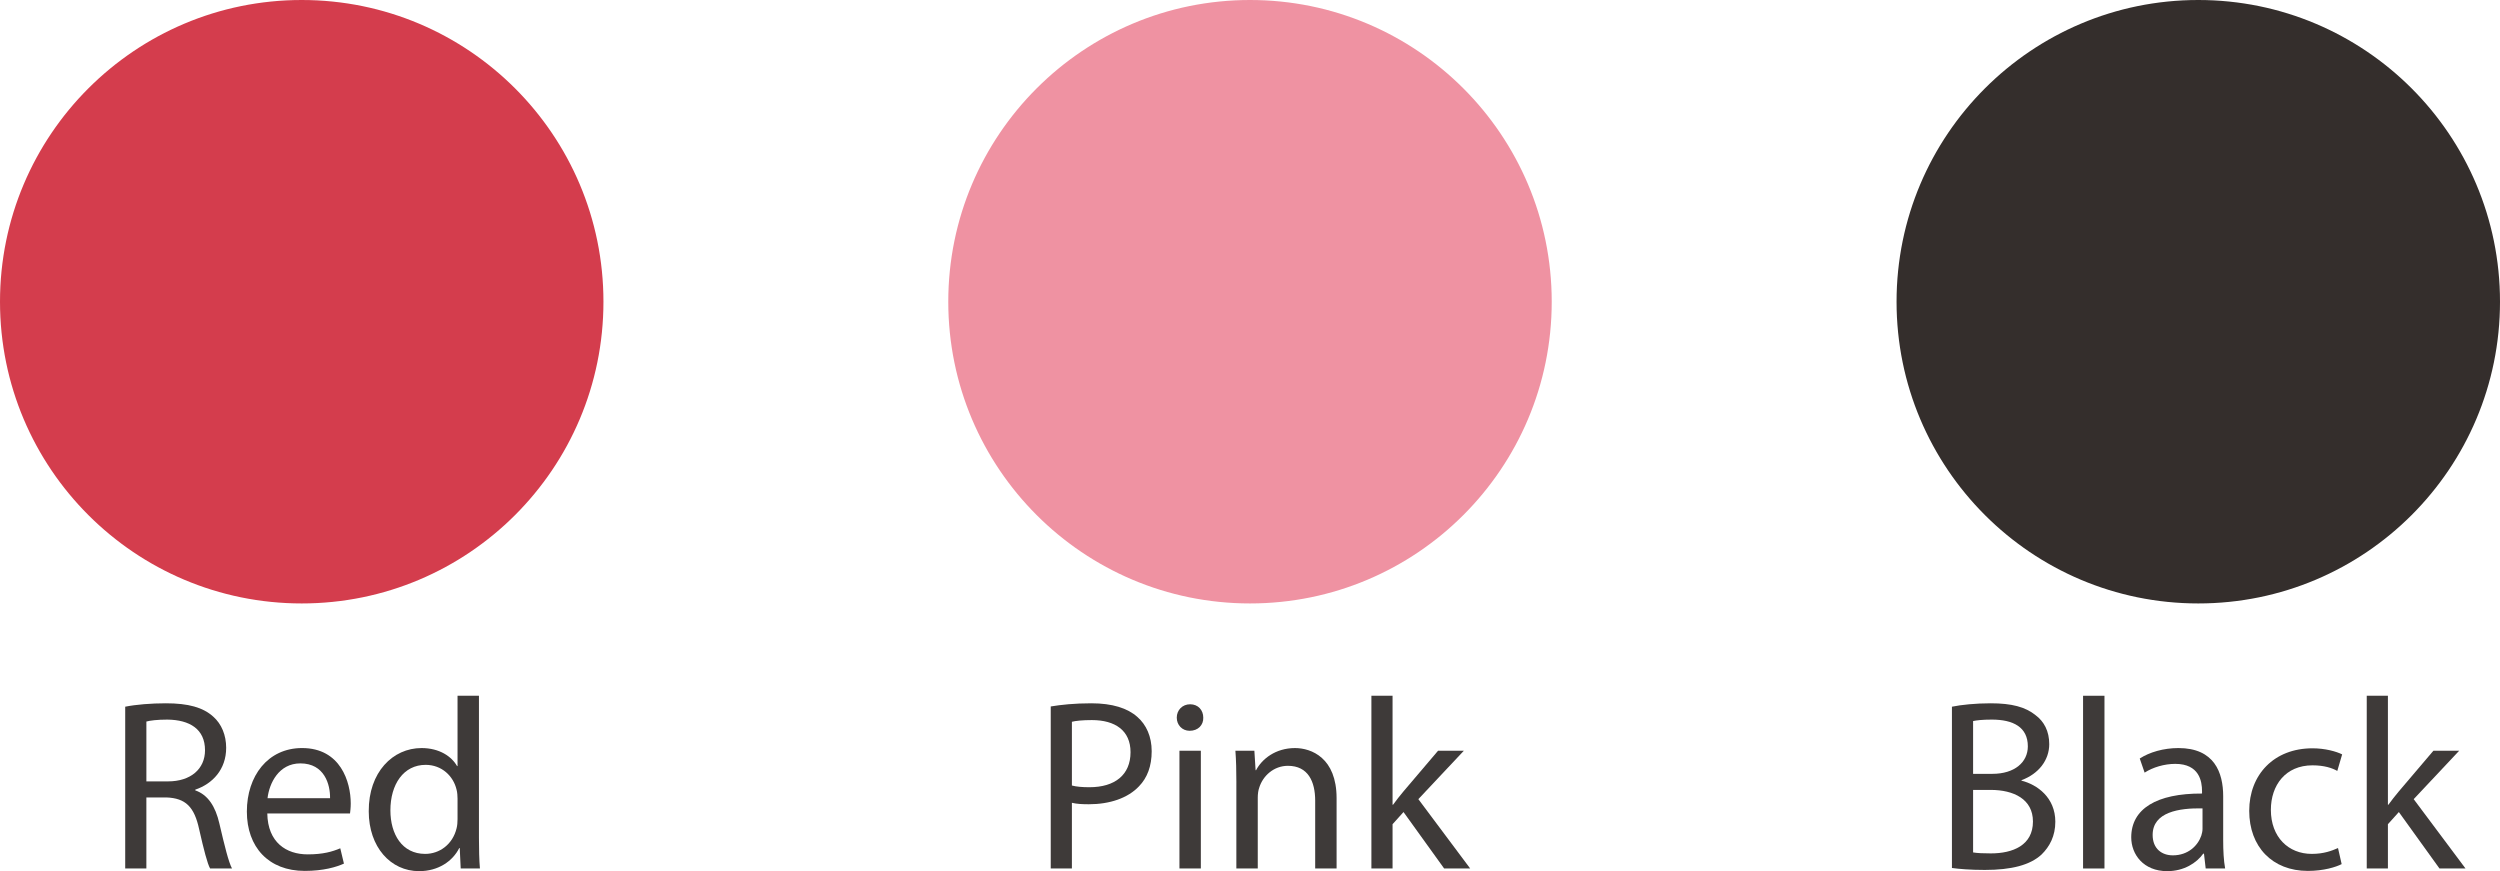
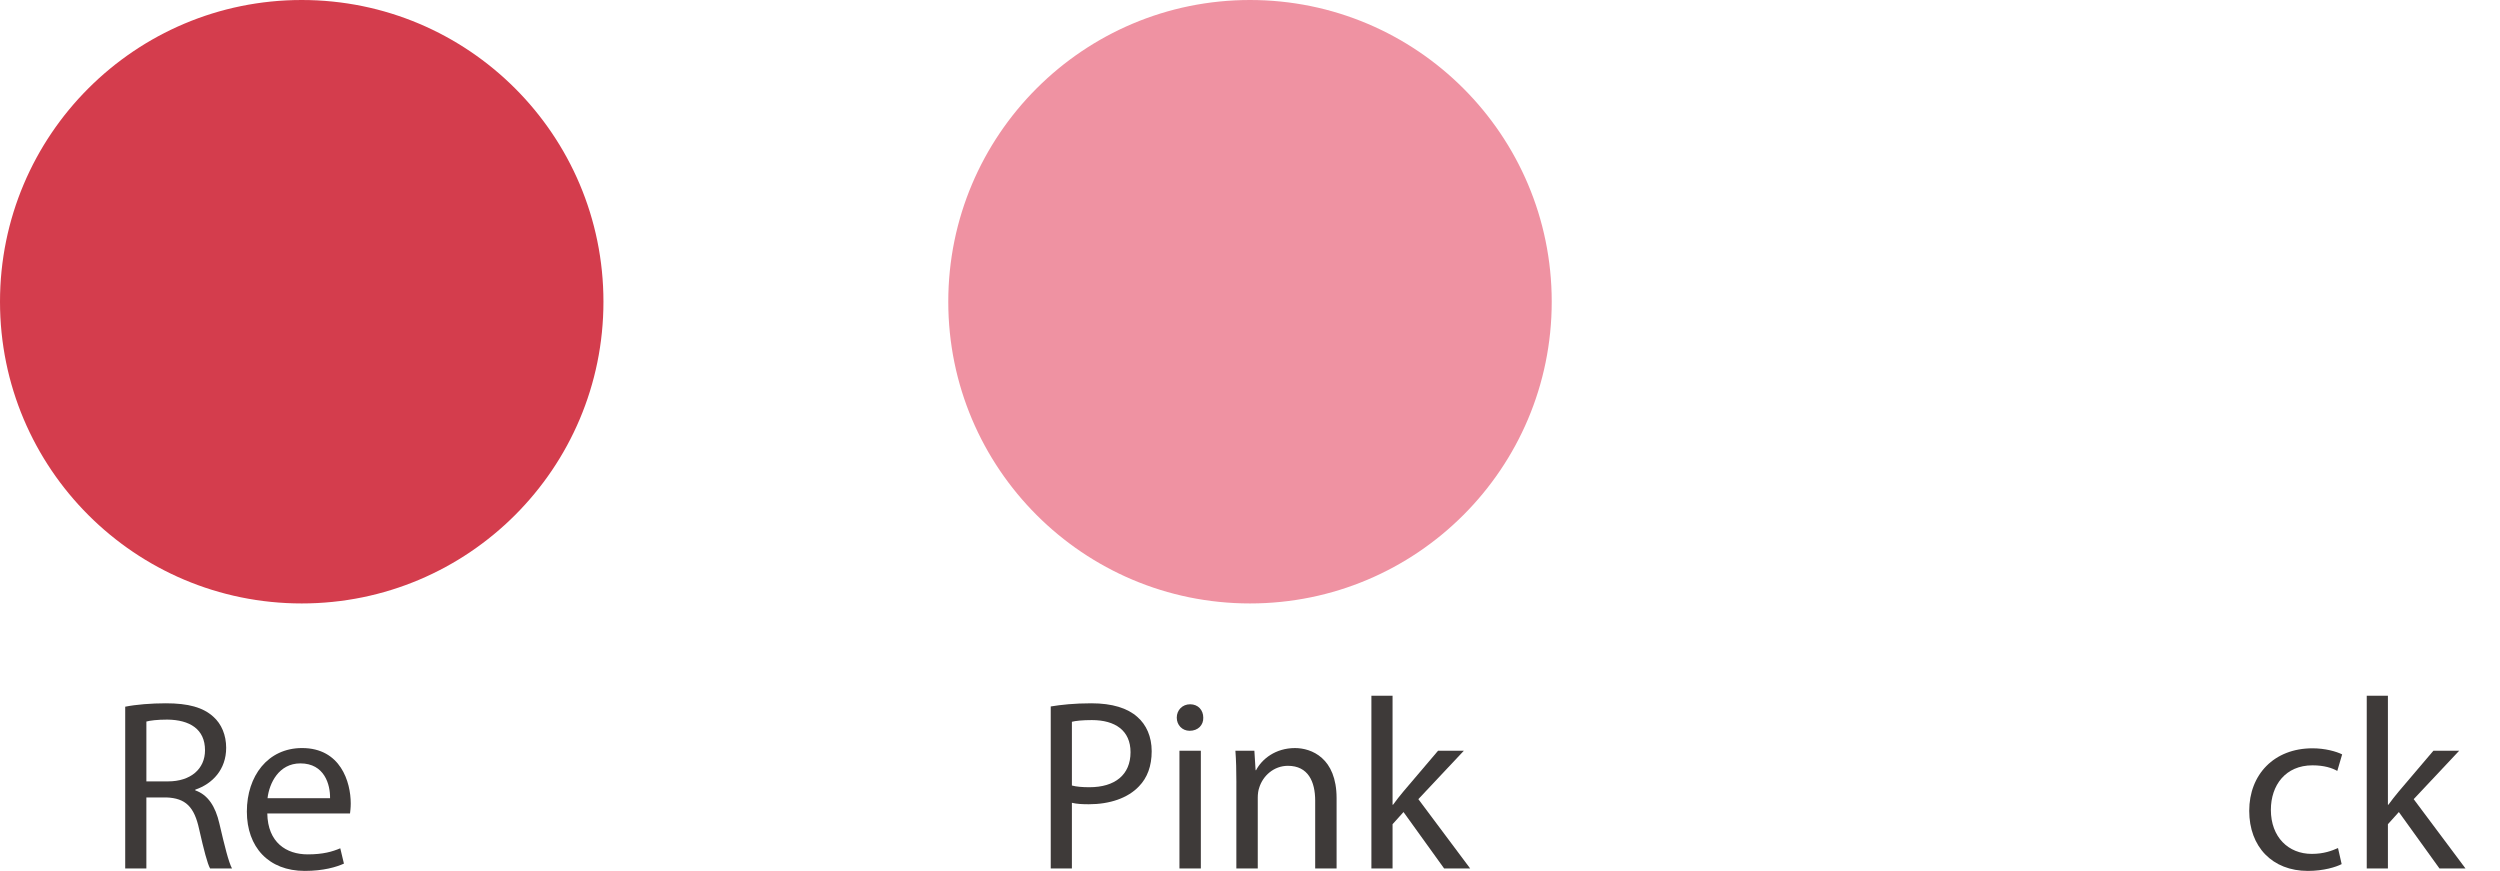
<svg xmlns="http://www.w3.org/2000/svg" id="_レイヤー_1" viewBox="0 0 371.168 129.338">
  <defs>
    <style>.cls-1{fill:#d43d4d;}.cls-2{fill:#342e2c;}.cls-3{fill:#3e3a39;}.cls-4{fill:#ef92a2;}</style>
  </defs>
  <g>
    <path class="cls-3" d="m18.591,104.922c1.589-.325,3.864-.506,6.031-.506,3.359,0,5.526.614,7.043,1.986,1.229,1.084,1.914,2.745,1.914,4.623,0,3.215-2.022,5.346-4.587,6.212v.108c1.878.65,2.998,2.384,3.576,4.912.794,3.395,1.372,5.743,1.878,6.682h-3.251c-.396-.686-.938-2.781-1.625-5.815-.723-3.359-2.022-4.623-4.876-4.731h-2.962v10.546h-3.142v-24.018Zm3.142,11.088h3.215c3.359,0,5.49-1.842,5.49-4.623,0-3.142-2.275-4.515-5.599-4.551-1.517,0-2.601.145-3.106.289v8.885Z" />
    <path class="cls-3" d="m39.685,120.778c.072,4.298,2.817,6.068,5.996,6.068,2.275,0,3.647-.397,4.839-.903l.542,2.275c-1.119.505-3.034,1.083-5.814,1.083-5.382,0-8.597-3.54-8.597-8.813s3.106-9.427,8.199-9.427c5.706,0,7.224,5.021,7.224,8.235,0,.65-.072,1.156-.108,1.481h-12.28Zm9.318-2.275c.036-2.022-.831-5.165-4.406-5.165-3.215,0-4.623,2.962-4.876,5.165h9.282Z" />
-     <path class="cls-3" d="m71.108,103.297v21.129c0,1.553.036,3.323.145,4.515h-2.854l-.144-3.034h-.072c-.976,1.95-3.106,3.431-5.96,3.431-4.226,0-7.477-3.576-7.477-8.885-.036-5.815,3.576-9.391,7.838-9.391,2.673,0,4.479,1.264,5.273,2.673h.072v-10.438h3.178Zm-3.178,15.278c0-.397-.036-.939-.145-1.336-.47-2.022-2.203-3.684-4.587-3.684-3.287,0-5.237,2.89-5.237,6.754,0,3.54,1.733,6.465,5.165,6.465,2.131,0,4.081-1.409,4.659-3.792.108-.433.145-.867.145-1.373v-3.034Z" />
  </g>
  <circle class="cls-1" cx="44.796" cy="44.796" r="44.796" />
  <g>
    <path class="cls-3" d="m156,104.886c1.517-.253,3.503-.47,6.031-.47,3.106,0,5.382.723,6.826,2.022,1.337,1.156,2.131,2.926,2.131,5.093,0,2.203-.649,3.937-1.878,5.201-1.661,1.77-4.37,2.672-7.44,2.672-.938,0-1.806-.036-2.528-.217v9.752h-3.142v-24.054Zm3.142,11.738c.687.181,1.554.252,2.601.252,3.793,0,6.104-1.842,6.104-5.201,0-3.214-2.275-4.768-5.743-4.768-1.372,0-2.42.108-2.962.253v9.463Z" />
    <path class="cls-3" d="m178.647,106.547c.036,1.083-.758,1.951-2.022,1.951-1.119,0-1.914-.867-1.914-1.951,0-1.12.831-1.986,1.986-1.986,1.192,0,1.95.867,1.95,1.986Zm-3.539,22.393v-17.481h3.178v17.481h-3.178Z" />
    <path class="cls-3" d="m183.561,116.191c0-1.806-.036-3.287-.145-4.731h2.817l.181,2.89h.072c.866-1.662,2.889-3.287,5.778-3.287,2.42,0,6.176,1.445,6.176,7.44v10.438h-3.178v-10.077c0-2.817-1.048-5.165-4.045-5.165-2.096,0-3.721,1.481-4.263,3.25-.145.397-.217.939-.217,1.481v10.51h-3.178v-12.75Z" />
    <path class="cls-3" d="m206.749,119.478h.072c.434-.614,1.048-1.373,1.554-1.986l5.129-6.032h3.828l-6.754,7.188,7.693,10.293h-3.865l-6.031-8.379-1.626,1.806v6.573h-3.142v-25.644h3.142v16.181Z" />
  </g>
  <circle class="cls-4" cx="185.584" cy="44.796" r="44.796" />
  <g>
-     <path class="cls-3" d="m289.798,104.922c1.372-.289,3.539-.506,5.742-.506,3.143,0,5.165.542,6.682,1.77,1.265.939,2.023,2.384,2.023,4.298,0,2.348-1.554,4.406-4.118,5.345v.072c2.312.578,5.021,2.492,5.021,6.104,0,2.095-.83,3.684-2.059,4.876-1.697,1.553-4.442,2.275-8.415,2.275-2.167,0-3.829-.145-4.876-.289v-23.946Zm3.142,9.968h2.854c3.323,0,5.273-1.733,5.273-4.081,0-2.854-2.167-3.973-5.346-3.973-1.444,0-2.275.108-2.781.217v7.837Zm0,11.666c.614.108,1.518.145,2.637.145,3.251,0,6.249-1.192,6.249-4.731,0-3.323-2.854-4.695-6.285-4.695h-2.601v9.282Z" />
-     <path class="cls-3" d="m309.267,103.297h3.178v25.644h-3.178v-25.644Z" />
-     <path class="cls-3" d="m327.471,128.94l-.253-2.203h-.108c-.976,1.373-2.854,2.601-5.346,2.601-3.539,0-5.346-2.492-5.346-5.021,0-4.226,3.757-6.537,10.511-6.501v-.361c0-1.445-.397-4.045-3.973-4.045-1.626,0-3.323.506-4.551,1.3l-.723-2.095c1.444-.939,3.539-1.553,5.742-1.553,5.346,0,6.646,3.648,6.646,7.151v6.538c0,1.517.072,2.998.288,4.189h-2.889Zm-.47-8.921c-3.468-.072-7.404.542-7.404,3.937,0,2.059,1.372,3.034,2.998,3.034,2.275,0,3.72-1.445,4.226-2.926.108-.325.181-.686.181-1.011v-3.034Z" />
    <path class="cls-3" d="m347.661,128.291c-.83.433-2.672,1.011-5.02,1.011-5.273,0-8.705-3.576-8.705-8.921,0-5.381,3.685-9.282,9.391-9.282,1.879,0,3.54.47,4.406.903l-.722,2.456c-.759-.434-1.95-.831-3.685-.831-4.009,0-6.176,2.962-6.176,6.61,0,4.045,2.601,6.537,6.067,6.537,1.807,0,2.998-.47,3.901-.867l.541,2.384Z" />
    <path class="cls-3" d="m354.526,119.478h.071c.434-.614,1.048-1.373,1.554-1.986l5.129-6.032h3.828l-6.754,7.188,7.693,10.293h-3.865l-6.031-8.379-1.625,1.806v6.573h-3.143v-25.644h3.143v16.181Z" />
  </g>
-   <circle class="cls-2" cx="326.372" cy="44.796" r="44.796" />
</svg>